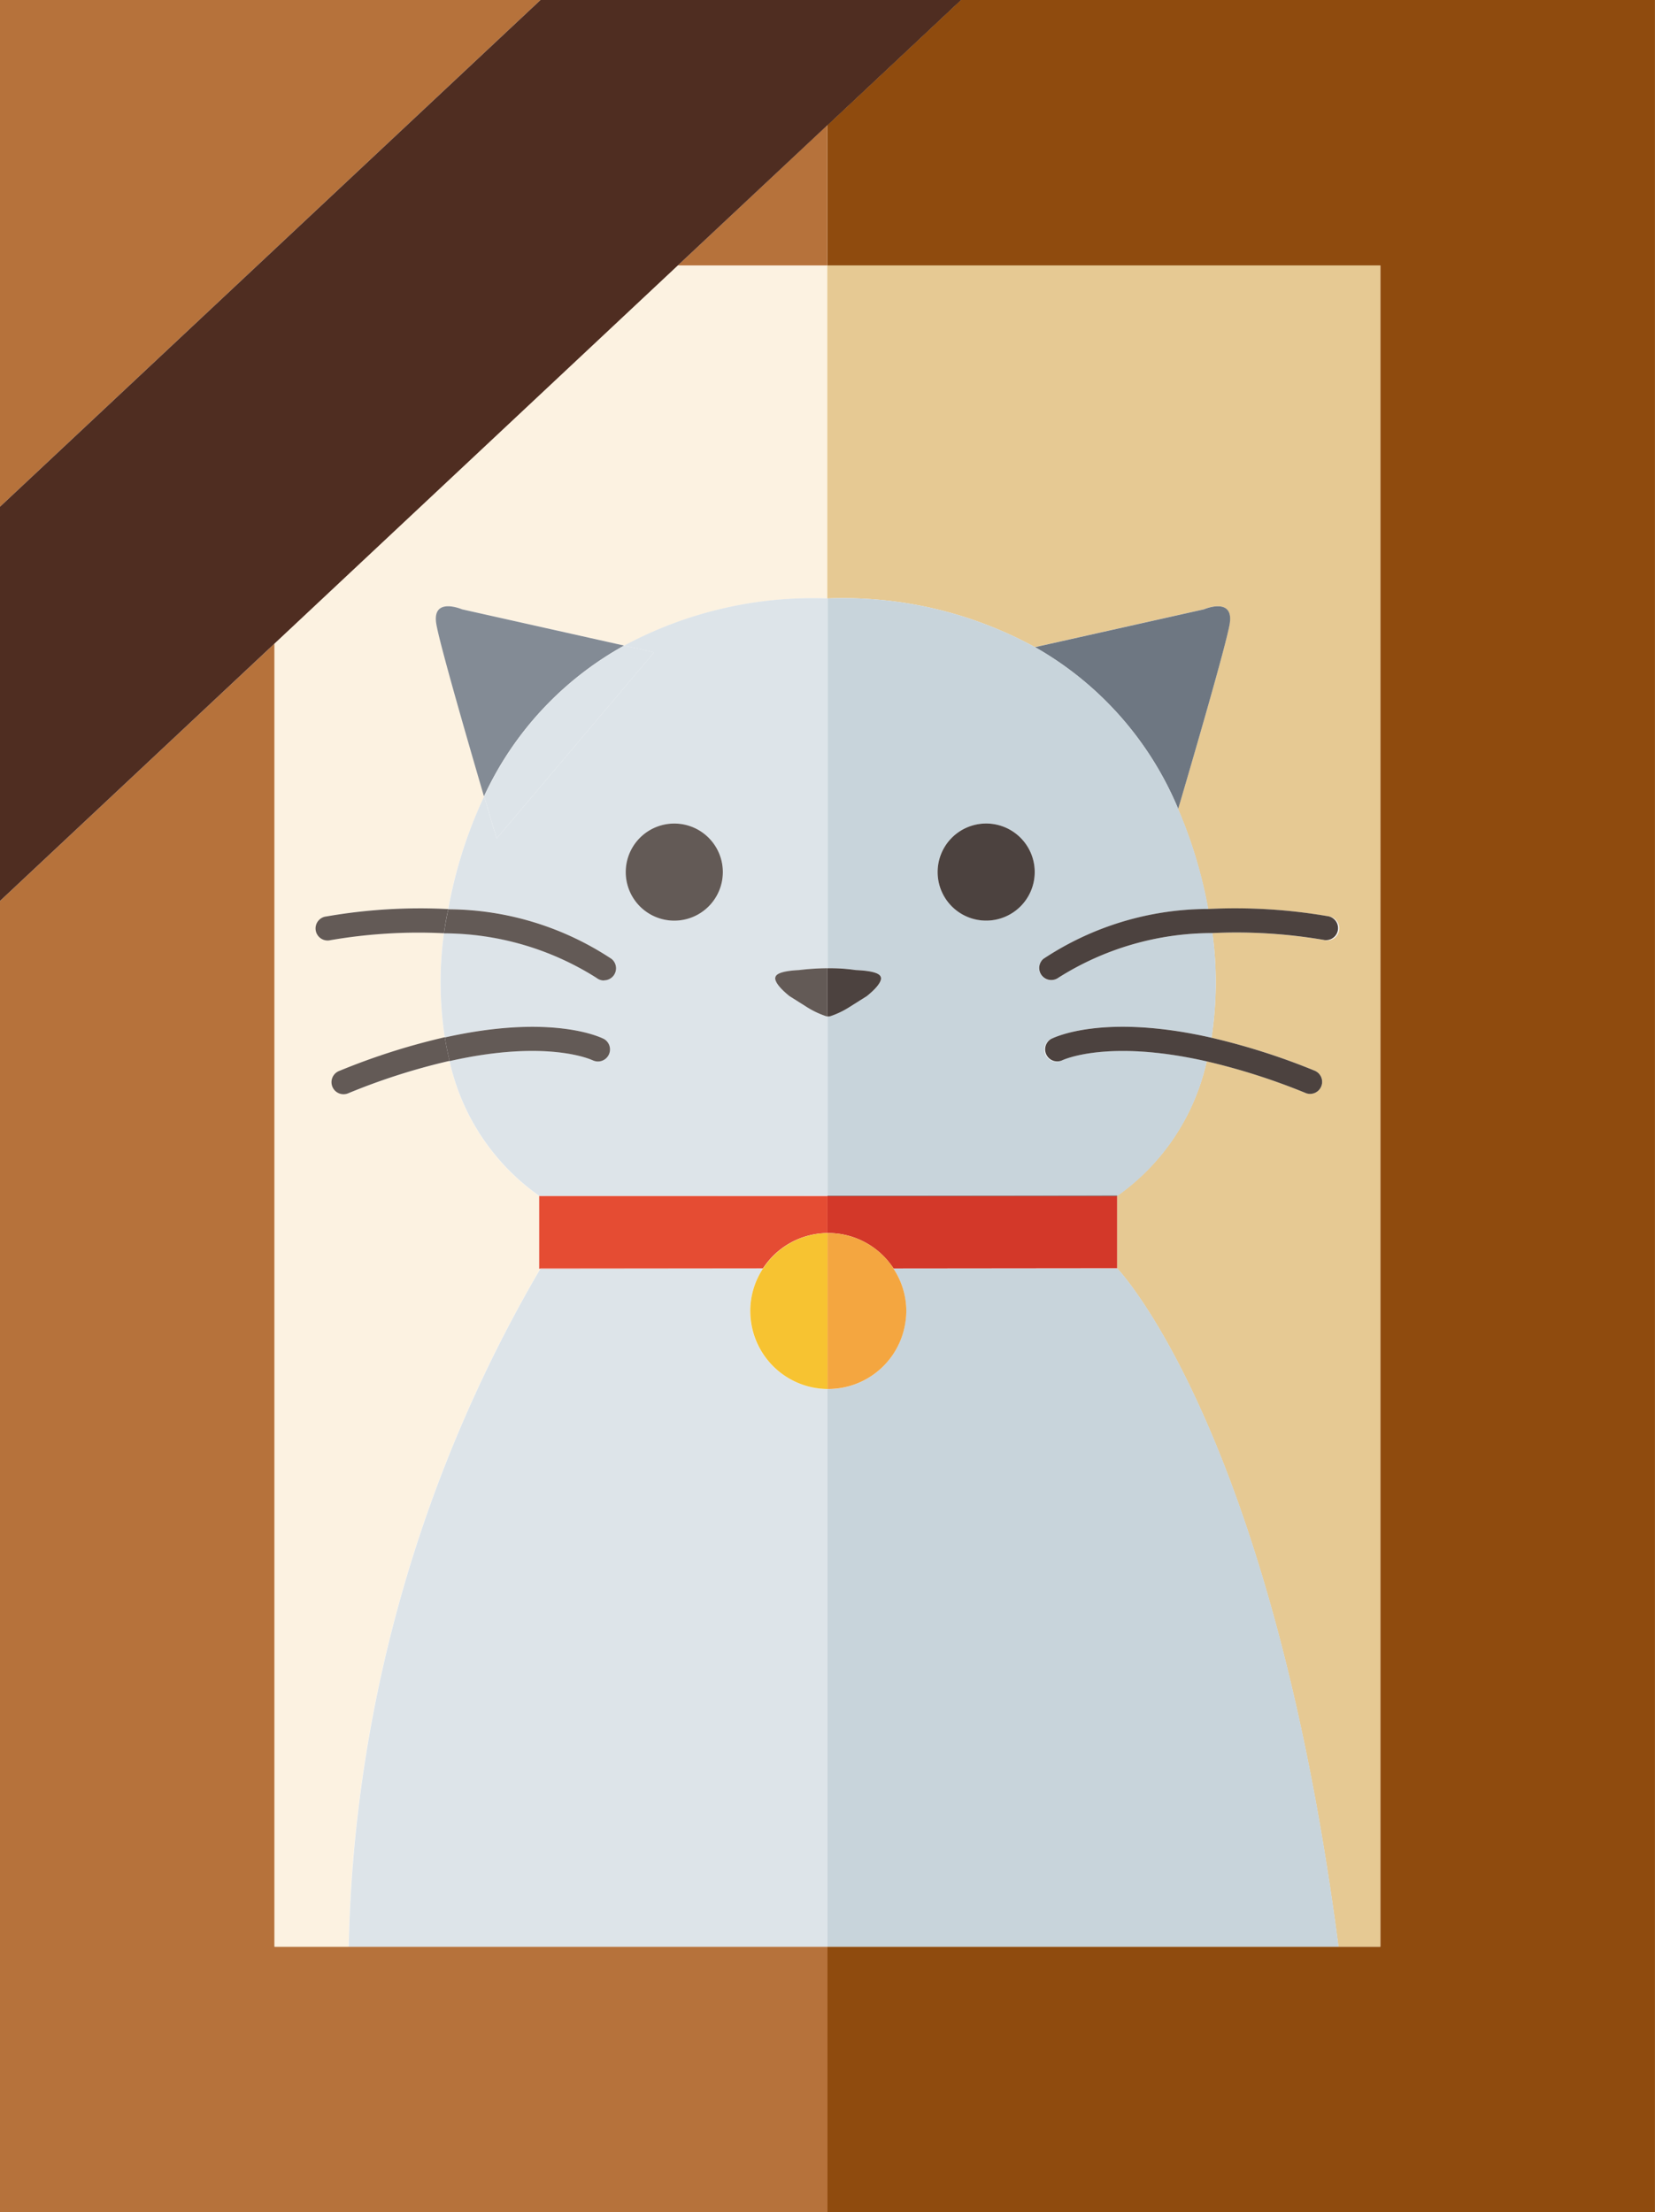
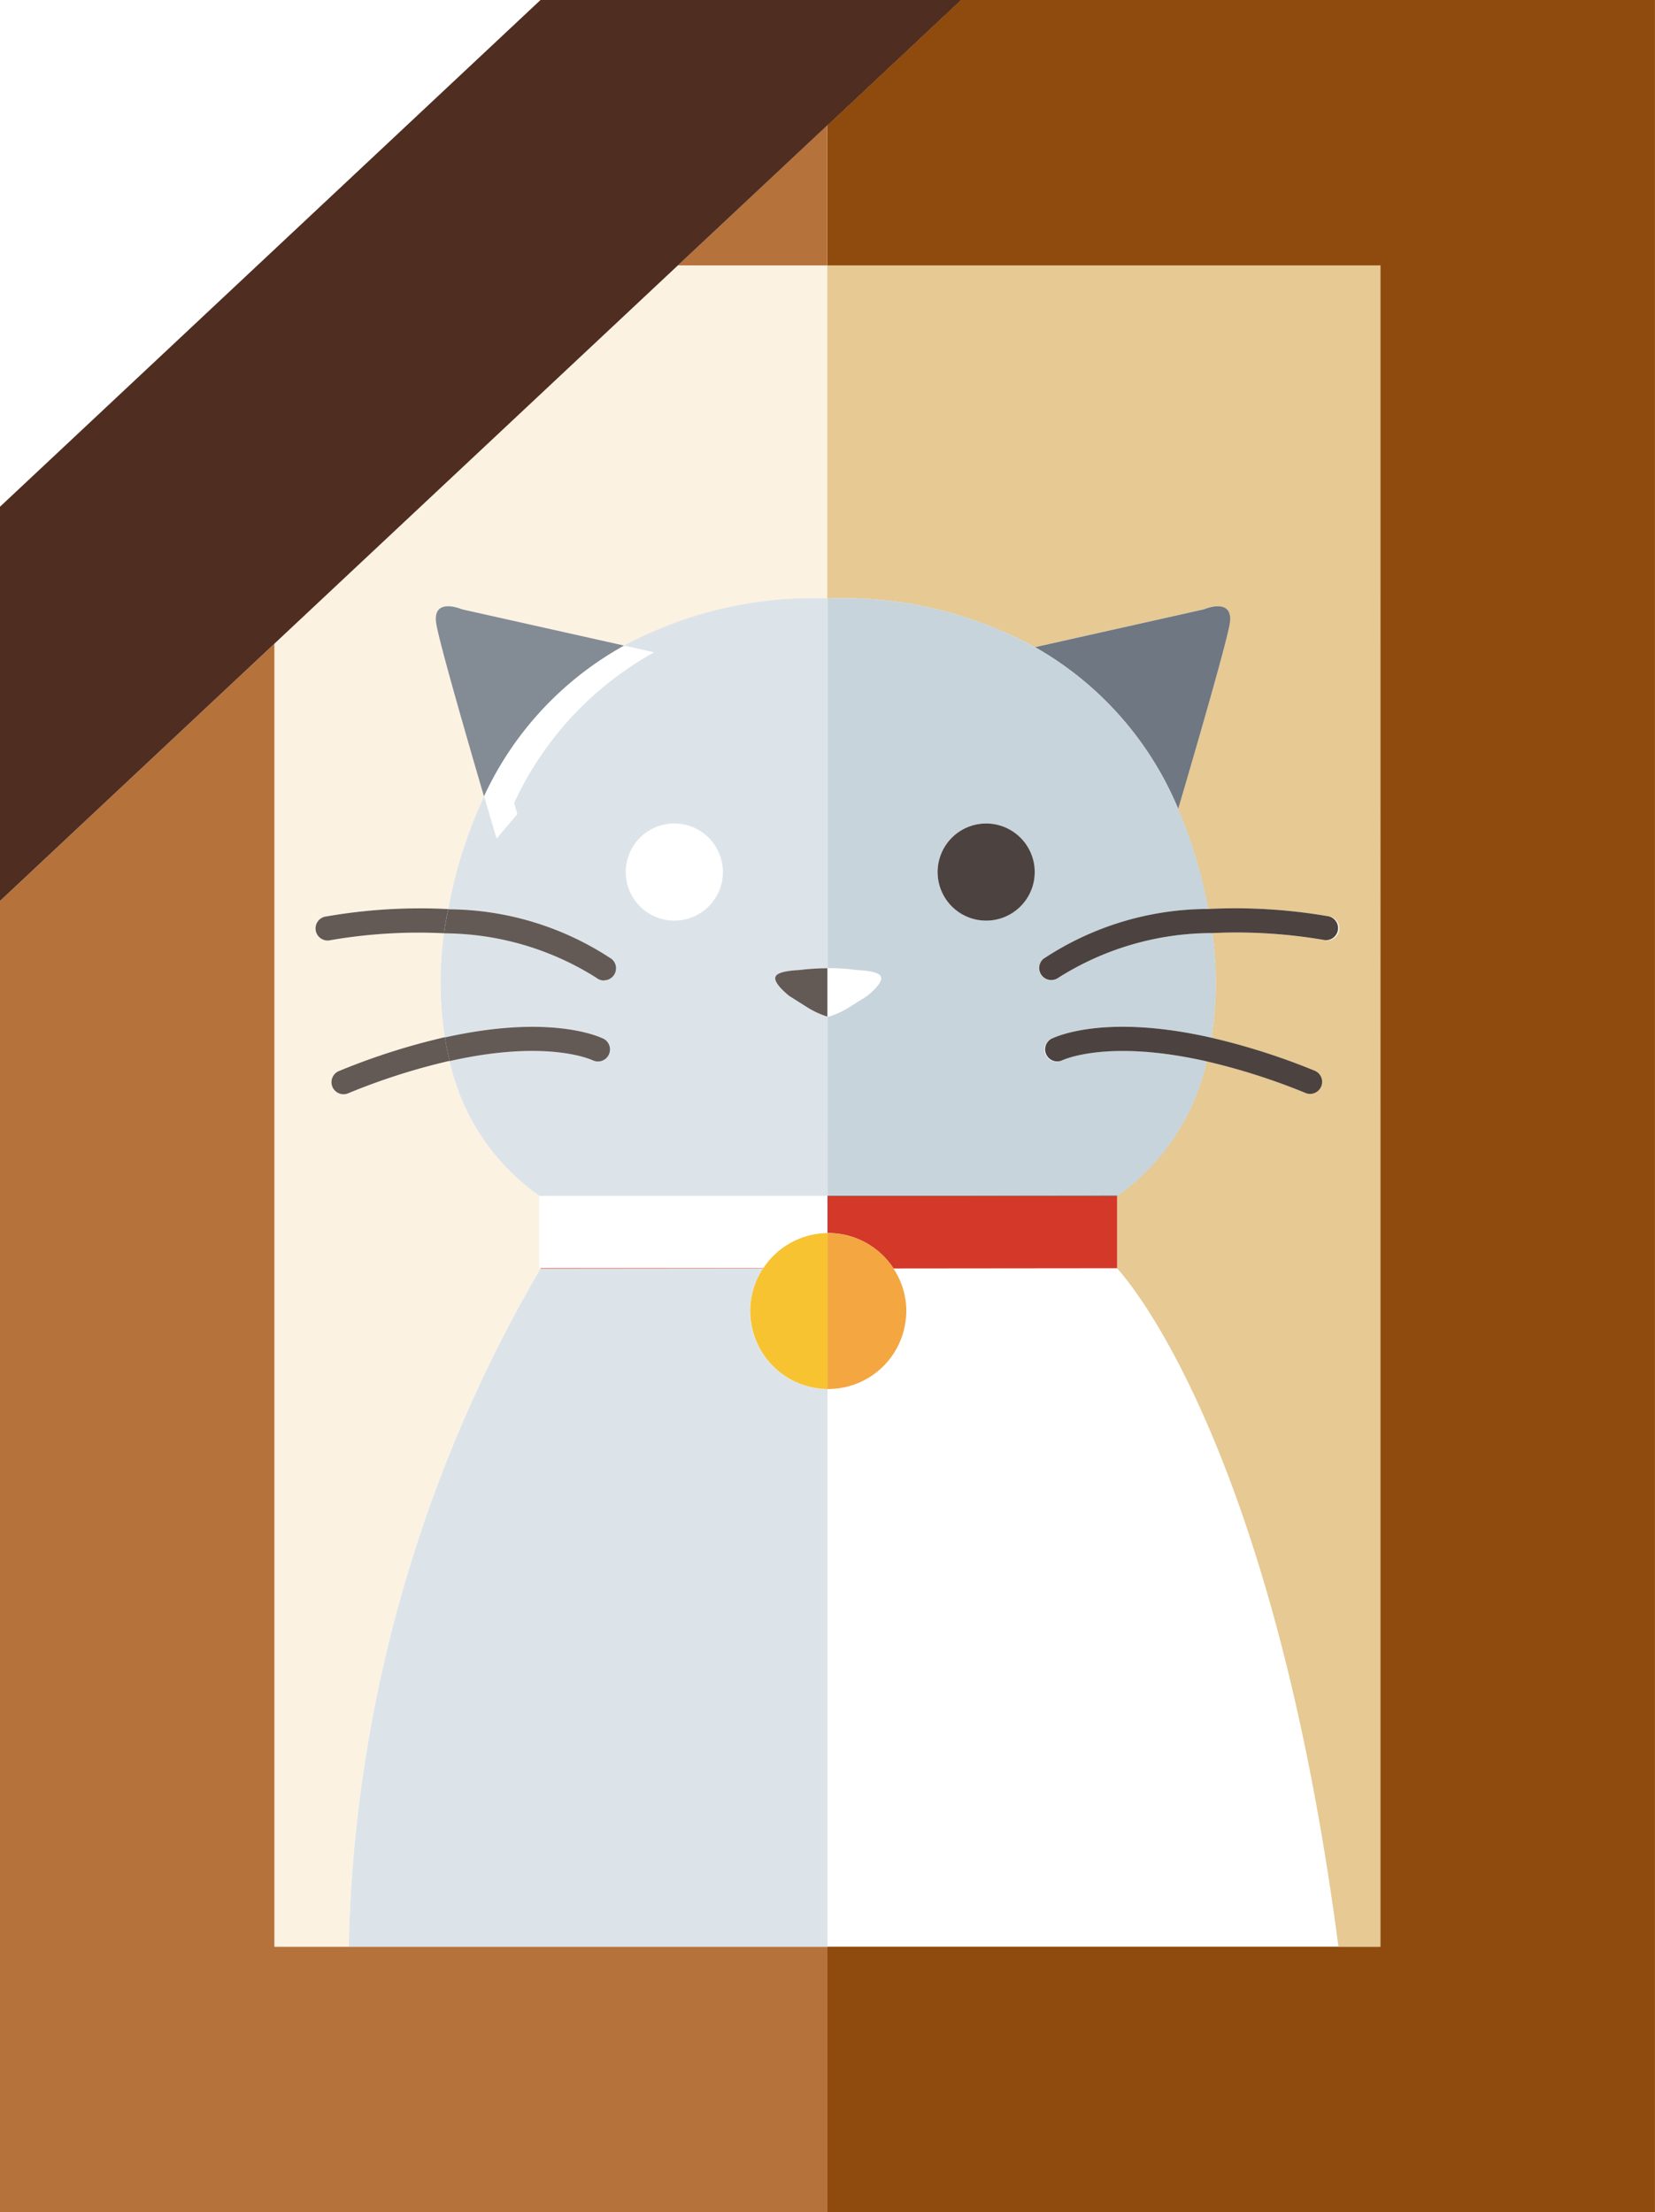
<svg xmlns="http://www.w3.org/2000/svg" id="グループ_675" data-name="グループ 675" width="44.894" height="60" viewBox="0 0 44.894 60">
  <defs>
    <clipPath id="clip-path">
      <rect id="長方形_646" data-name="長方形 646" width="44.894" height="60" fill="none" />
    </clipPath>
  </defs>
-   <path id="パス_699" data-name="パス 699" d="M0,0V13.744L14.662,0Z" transform="translate(0 0)" fill="#b6723b" />
  <path id="パス_700" data-name="パス 700" d="M0,36.072V71.636H22.447v-7.2h-15V29.091Z" transform="translate(0 -11.636)" fill="#b6723b" />
  <path id="パス_701" data-name="パス 701" d="M34.7,5.655,30.643,9.462H34.7Z" transform="translate(-12.257 -2.262)" fill="#b6723b" />
  <path id="パス_702" data-name="パス 702" d="M12.412,12V22.254L23.35,12Z" transform="translate(-4.965 -4.8)" fill="#fcf2e1" />
  <g id="グループ_619" data-name="グループ 619">
    <g id="グループ_618" data-name="グループ 618" clip-path="url(#clip-path)">
      <path id="パス_703" data-name="パス 703" d="M14.42,57.6a37.995,37.995,0,0,1,5.2-18.388h-.031V37.237a6.065,6.065,0,0,1-2.431-3.658,17.505,17.505,0,0,0-2.735.874.33.33,0,0,1-.123.024.327.327,0,0,1-.122-.629,18.261,18.261,0,0,1,2.851-.91,9.892,9.892,0,0,1-.024-2.827,14,14,0,0,0-3.083.188.327.327,0,0,1-.108-.644,14.813,14.813,0,0,1,3.307-.2A12.375,12.375,0,0,1,18.1,26.4c-.454-1.546-1.213-4.17-1.294-4.684-.117-.739.7-.389.7-.389l4.4.984a10.838,10.838,0,0,1,5.513-1.28V12H23.351L12.412,22.255V57.6Z" transform="translate(-4.965 -4.8)" fill="#fcf2e1" />
      <path id="パス_704" data-name="パス 704" d="M26.653,58.5v-.011A2.1,2.1,0,0,1,27,57.343l-6.038.006a38,38,0,0,0-5.2,18.388H28.75V60.611a2.115,2.115,0,0,1-2.1-2.114" transform="translate(-6.303 -22.937)" fill="#dde4e9" />
-       <path id="パス_705" data-name="パス 705" d="M30.453,56.021a2.108,2.108,0,0,1,1.745-.952V54.062h-7.82v1.975h.031s.006-.01.01-.016Z" transform="translate(-9.752 -21.625)" fill="#e54c33" />
      <path id="パス_706" data-name="パス 706" d="M30.474,57.327H24.44c0,.005-.006.011-.01.016l6.038-.006.005-.01" transform="translate(-9.772 -22.931)" fill="#e54c33" />
      <path id="パス_707" data-name="パス 707" d="M24.818,28.473l-4.4-.984s-.816-.35-.7.388c.082.515.841,3.138,1.294,4.685a8.972,8.972,0,0,1,3.8-4.089" transform="translate(-7.884 -10.962)" fill="#838b95" />
      <path id="パス_708" data-name="パス 708" d="M30.416,38.382a.147.147,0,0,1-.032-.005,2.4,2.4,0,0,1-.556-.27l-.441-.277c-.47-.38-.379-.517-.379-.517.028-.124.325-.173.642-.189a6.824,6.824,0,0,1,.766-.051V27.042A10.832,10.832,0,0,0,24.9,28.323l.812.182L21.44,33.557s-.141-.472-.338-1.145a12.362,12.362,0,0,0-.973,3.057,8.075,8.075,0,0,1,4.43,1.353.326.326,0,0,1-.41.508,7.782,7.782,0,0,0-4.138-1.207,9.892,9.892,0,0,0,.024,2.827c2.926-.659,4.252.008,4.321.044a.327.327,0,0,1-.306.577c-.032-.016-1.232-.578-3.886.019A6.065,6.065,0,0,0,22.6,43.249l7.819-.008Zm-4.154-2.6a1.317,1.317,0,1,1,1.316-1.316,1.316,1.316,0,0,1-1.316,1.316" transform="translate(-7.969 -10.812)" fill="#dde4e9" />
      <path id="パス_709" data-name="パス 709" d="M32.2,54.049l-7.819.008H32.2Z" transform="translate(-9.752 -21.62)" fill="#dde4e9" />
-       <path id="パス_710" data-name="パス 710" d="M26.5,29.366l-.812-.182a8.966,8.966,0,0,0-3.8,4.089c.2.673.338,1.145.338,1.145Z" transform="translate(-8.755 -11.674)" fill="#dde4e9" />
-       <path id="パス_711" data-name="パス 711" d="M29.61,37.229a1.317,1.317,0,1,0,1.316,1.316,1.316,1.316,0,0,0-1.316-1.316" transform="translate(-11.318 -14.892)" fill="#635a56" />
+       <path id="パス_710" data-name="パス 710" d="M26.5,29.366a8.966,8.966,0,0,0-3.8,4.089c.2.673.338,1.145.338,1.145Z" transform="translate(-8.755 -11.674)" fill="#dde4e9" />
      <path id="パス_712" data-name="パス 712" d="M35.7,43.819c-.317.016-.614.065-.642.19,0,0-.091.136.379.516l.441.278a2.407,2.407,0,0,0,.556.269.147.147,0,0,0,.032.005V43.769a6.861,6.861,0,0,0-.766.05" transform="translate(-14.022 -17.508)" fill="#635a56" />
      <path id="パス_713" data-name="パス 713" d="M17.88,41.08a14.812,14.812,0,0,0-3.307.2.327.327,0,1,0,.107.644,14.042,14.042,0,0,1,3.083-.188c.045-.33.09-.527.09-.527.008-.044.019-.083.026-.126" transform="translate(-5.72 -16.423)" fill="#635a56" />
      <path id="パス_714" data-name="パス 714" d="M24.414,43.028a.327.327,0,0,0,.206-.58A8.084,8.084,0,0,0,20.189,41.1c-.008.043-.019.082-.026.126,0,0-.045.2-.091.527a7.779,7.779,0,0,1,4.138,1.208.328.328,0,0,0,.2.071" transform="translate(-8.029 -16.438)" fill="#635a56" />
      <path id="パス_715" data-name="パス 715" d="M15.224,47.8a.327.327,0,1,0,.245.605,17.416,17.416,0,0,1,2.735-.873q-.079-.325-.13-.641a18.187,18.187,0,0,0-2.851.909" transform="translate(-6.008 -18.758)" fill="#635a56" />
      <path id="パス_716" data-name="パス 716" d="M24.127,47.325a.327.327,0,0,0,.306-.577c-.069-.037-1.394-.7-4.321-.044.034.211.077.425.13.641,2.653-.6,3.853-.035,3.885-.019" transform="translate(-8.045 -18.565)" fill="#635a56" />
      <path id="パス_717" data-name="パス 717" d="M34.269,56.693l-.005.01a2.1,2.1,0,0,0-.345,1.142v.011a2.115,2.115,0,0,0,2.1,2.114V55.741a2.108,2.108,0,0,0-1.745.952" transform="translate(-13.567 -22.296)" fill="#f7c331" />
      <path id="パス_718" data-name="パス 718" d="M37.412,0V3.393L41.031,0Z" transform="translate(-14.965)" fill="#333" />
      <path id="パス_719" data-name="パス 719" d="M41.031,0l-3.62,3.393V7.2h15V52.8h-15V60H59.858V0Z" transform="translate(-14.965)" fill="#8f4b0e" />
      <path id="パス_720" data-name="パス 720" d="M37.431,21.031a10.826,10.826,0,0,1,5.605,1.321l4.583-1.026s.816-.35.7.389c-.088.555-.966,3.567-1.4,5.03a12.63,12.63,0,0,1,.815,2.71,14.827,14.827,0,0,1,3.269.2.327.327,0,1,1-.108.644,14.05,14.05,0,0,0-3.044-.19,9.858,9.858,0,0,1-.025,2.837,18.355,18.355,0,0,1,2.815.9.327.327,0,0,1-.246.605,17.585,17.585,0,0,0-2.7-.865,6.068,6.068,0,0,1-2.43,3.649V39.2s4.162,4.311,6.006,18.4h1.135V12h-15v9.03h.02" transform="translate(-14.964 -4.8)" fill="#e6c993" />
-       <path id="パス_721" data-name="パス 721" d="M39.2,57.334a2.1,2.1,0,0,1,.347,1.157,2.145,2.145,0,0,1-.039.391,2.115,2.115,0,0,1-2.077,1.726l-.02,0V75.731H51.276c-1.843-14.093-6.005-18.4-6.005-18.4Z" transform="translate(-14.965 -22.931)" fill="#c8d4db" />
      <path id="パス_722" data-name="パス 722" d="M37.431,54.062h-.02v1.007l.02,0a2.115,2.115,0,0,1,1.767.954l0,.006,6.069-.006V54.062Z" transform="translate(-14.964 -21.625)" fill="#d33829" />
      <path id="パス_723" data-name="パス 723" d="M50.673,32.908c.431-1.463,1.309-4.476,1.4-5.03.116-.739-.7-.389-.7-.389l-4.582,1.026a9.03,9.03,0,0,1,3.886,4.393" transform="translate(-18.715 -10.962)" fill="#6e7782" />
      <path id="パス_724" data-name="パス 724" d="M37.412,54.044v.008H45.27v-.016Z" transform="translate(-14.965 -21.614)" fill="#333" />
      <path id="パス_725" data-name="パス 725" d="M43.471,38.995c.07-.037,1.406-.709,4.359-.036a9.9,9.9,0,0,0,.025-2.837,7.819,7.819,0,0,0-4.177,1.208.322.322,0,0,1-.2.072.327.327,0,0,1-.206-.58,8.1,8.1,0,0,1,4.47-1.354,12.653,12.653,0,0,0-.815-2.71,9.03,9.03,0,0,0-3.886-4.393,10.826,10.826,0,0,0-5.605-1.321l-.02,0V37.073a4.822,4.822,0,0,1,.766.049c.331.014.652.062.681.191,0,0,.091.137-.38.517l-.441.277a2.383,2.383,0,0,1-.564.272.147.147,0,0,1-.043.007.105.105,0,0,1-.02,0v4.859l7.858-.008v.016A6.061,6.061,0,0,0,47.7,39.6c-2.7-.616-3.908-.036-3.923-.028a.327.327,0,0,1-.306-.578m-1.756-3.212a1.317,1.317,0,1,1,1.316-1.316,1.316,1.316,0,0,1-1.316,1.316" transform="translate(-14.965 -10.813)" fill="#c8d4db" />
      <path id="パス_726" data-name="パス 726" d="M43.706,39.861a1.317,1.317,0,1,0-1.316-1.316,1.316,1.316,0,0,0,1.316,1.316" transform="translate(-16.956 -14.891)" fill="#4c423f" />
-       <path id="パス_727" data-name="パス 727" d="M37.474,45.075a2.372,2.372,0,0,0,.563-.272l.442-.278c.47-.379.379-.516.379-.516-.029-.13-.35-.177-.68-.191a4.75,4.75,0,0,0-.766-.049v1.309a.162.162,0,0,0,.019,0,.147.147,0,0,0,.043-.006" transform="translate(-14.965 -17.507)" fill="#4c423f" />
      <path id="パス_728" data-name="パス 728" d="M54.829,41.278a14.824,14.824,0,0,0-3.268-.2,8.111,8.111,0,0,0-4.47,1.354.327.327,0,0,0,.41.509,7.815,7.815,0,0,1,4.177-1.209,14.049,14.049,0,0,1,3.044.19.327.327,0,0,0,.108-.644" transform="translate(-18.788 -16.424)" fill="#4c423f" />
      <path id="パス_729" data-name="パス 729" d="M54.568,47.612a18.29,18.29,0,0,0-2.813-.9c-2.953-.673-4.289,0-4.359.036a.327.327,0,0,0,.305.577c.016-.007,1.225-.587,3.923.028a17.569,17.569,0,0,1,2.7.865.327.327,0,0,0,.245-.605" transform="translate(-18.89 -18.565)" fill="#4c423f" />
      <path id="パス_730" data-name="パス 730" d="M39.2,56.7l0-.006a2.111,2.111,0,0,0-1.766-.954l-.02,0v4.229l.02,0a2.115,2.115,0,0,0,2.077-1.726,2.145,2.145,0,0,0,.039-.391A2.1,2.1,0,0,0,39.2,56.7" transform="translate(-14.965 -22.295)" fill="#f4a640" />
      <path id="パス_731" data-name="パス 731" d="M14.662,0,0,13.744V24.436L26.067,0Z" transform="translate(0)" fill="#4f2d21" />
    </g>
  </g>
</svg>